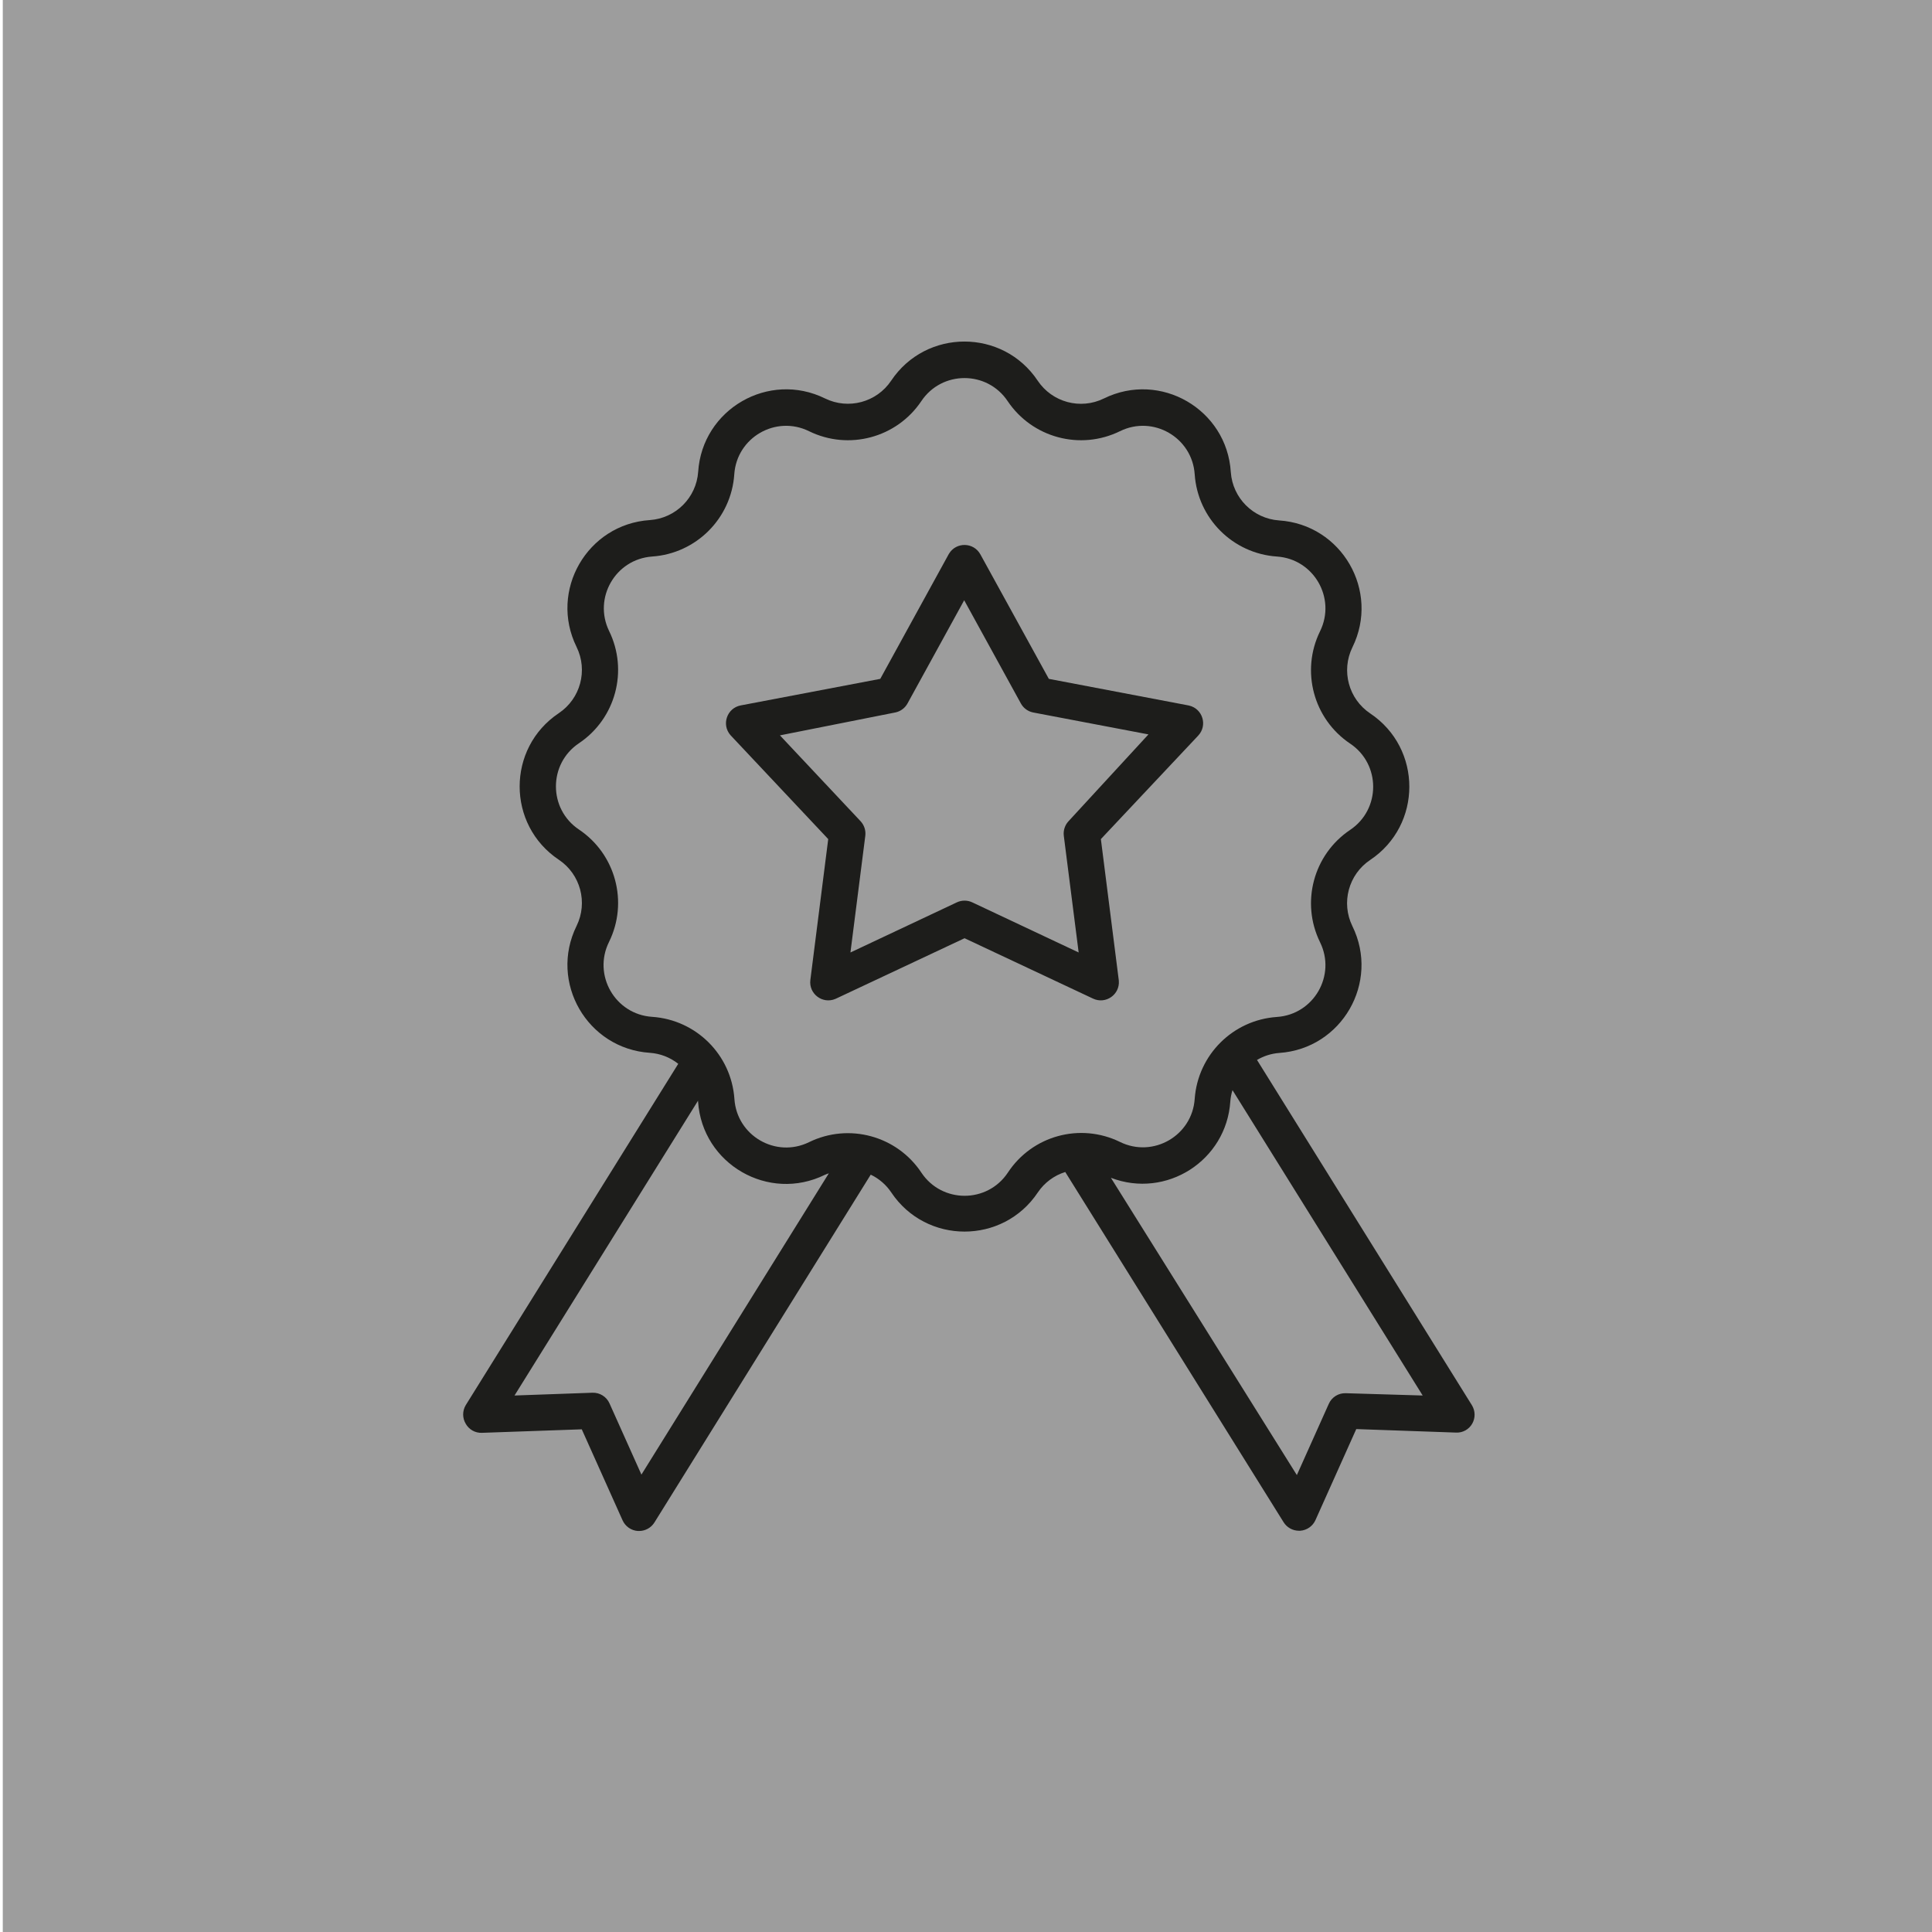
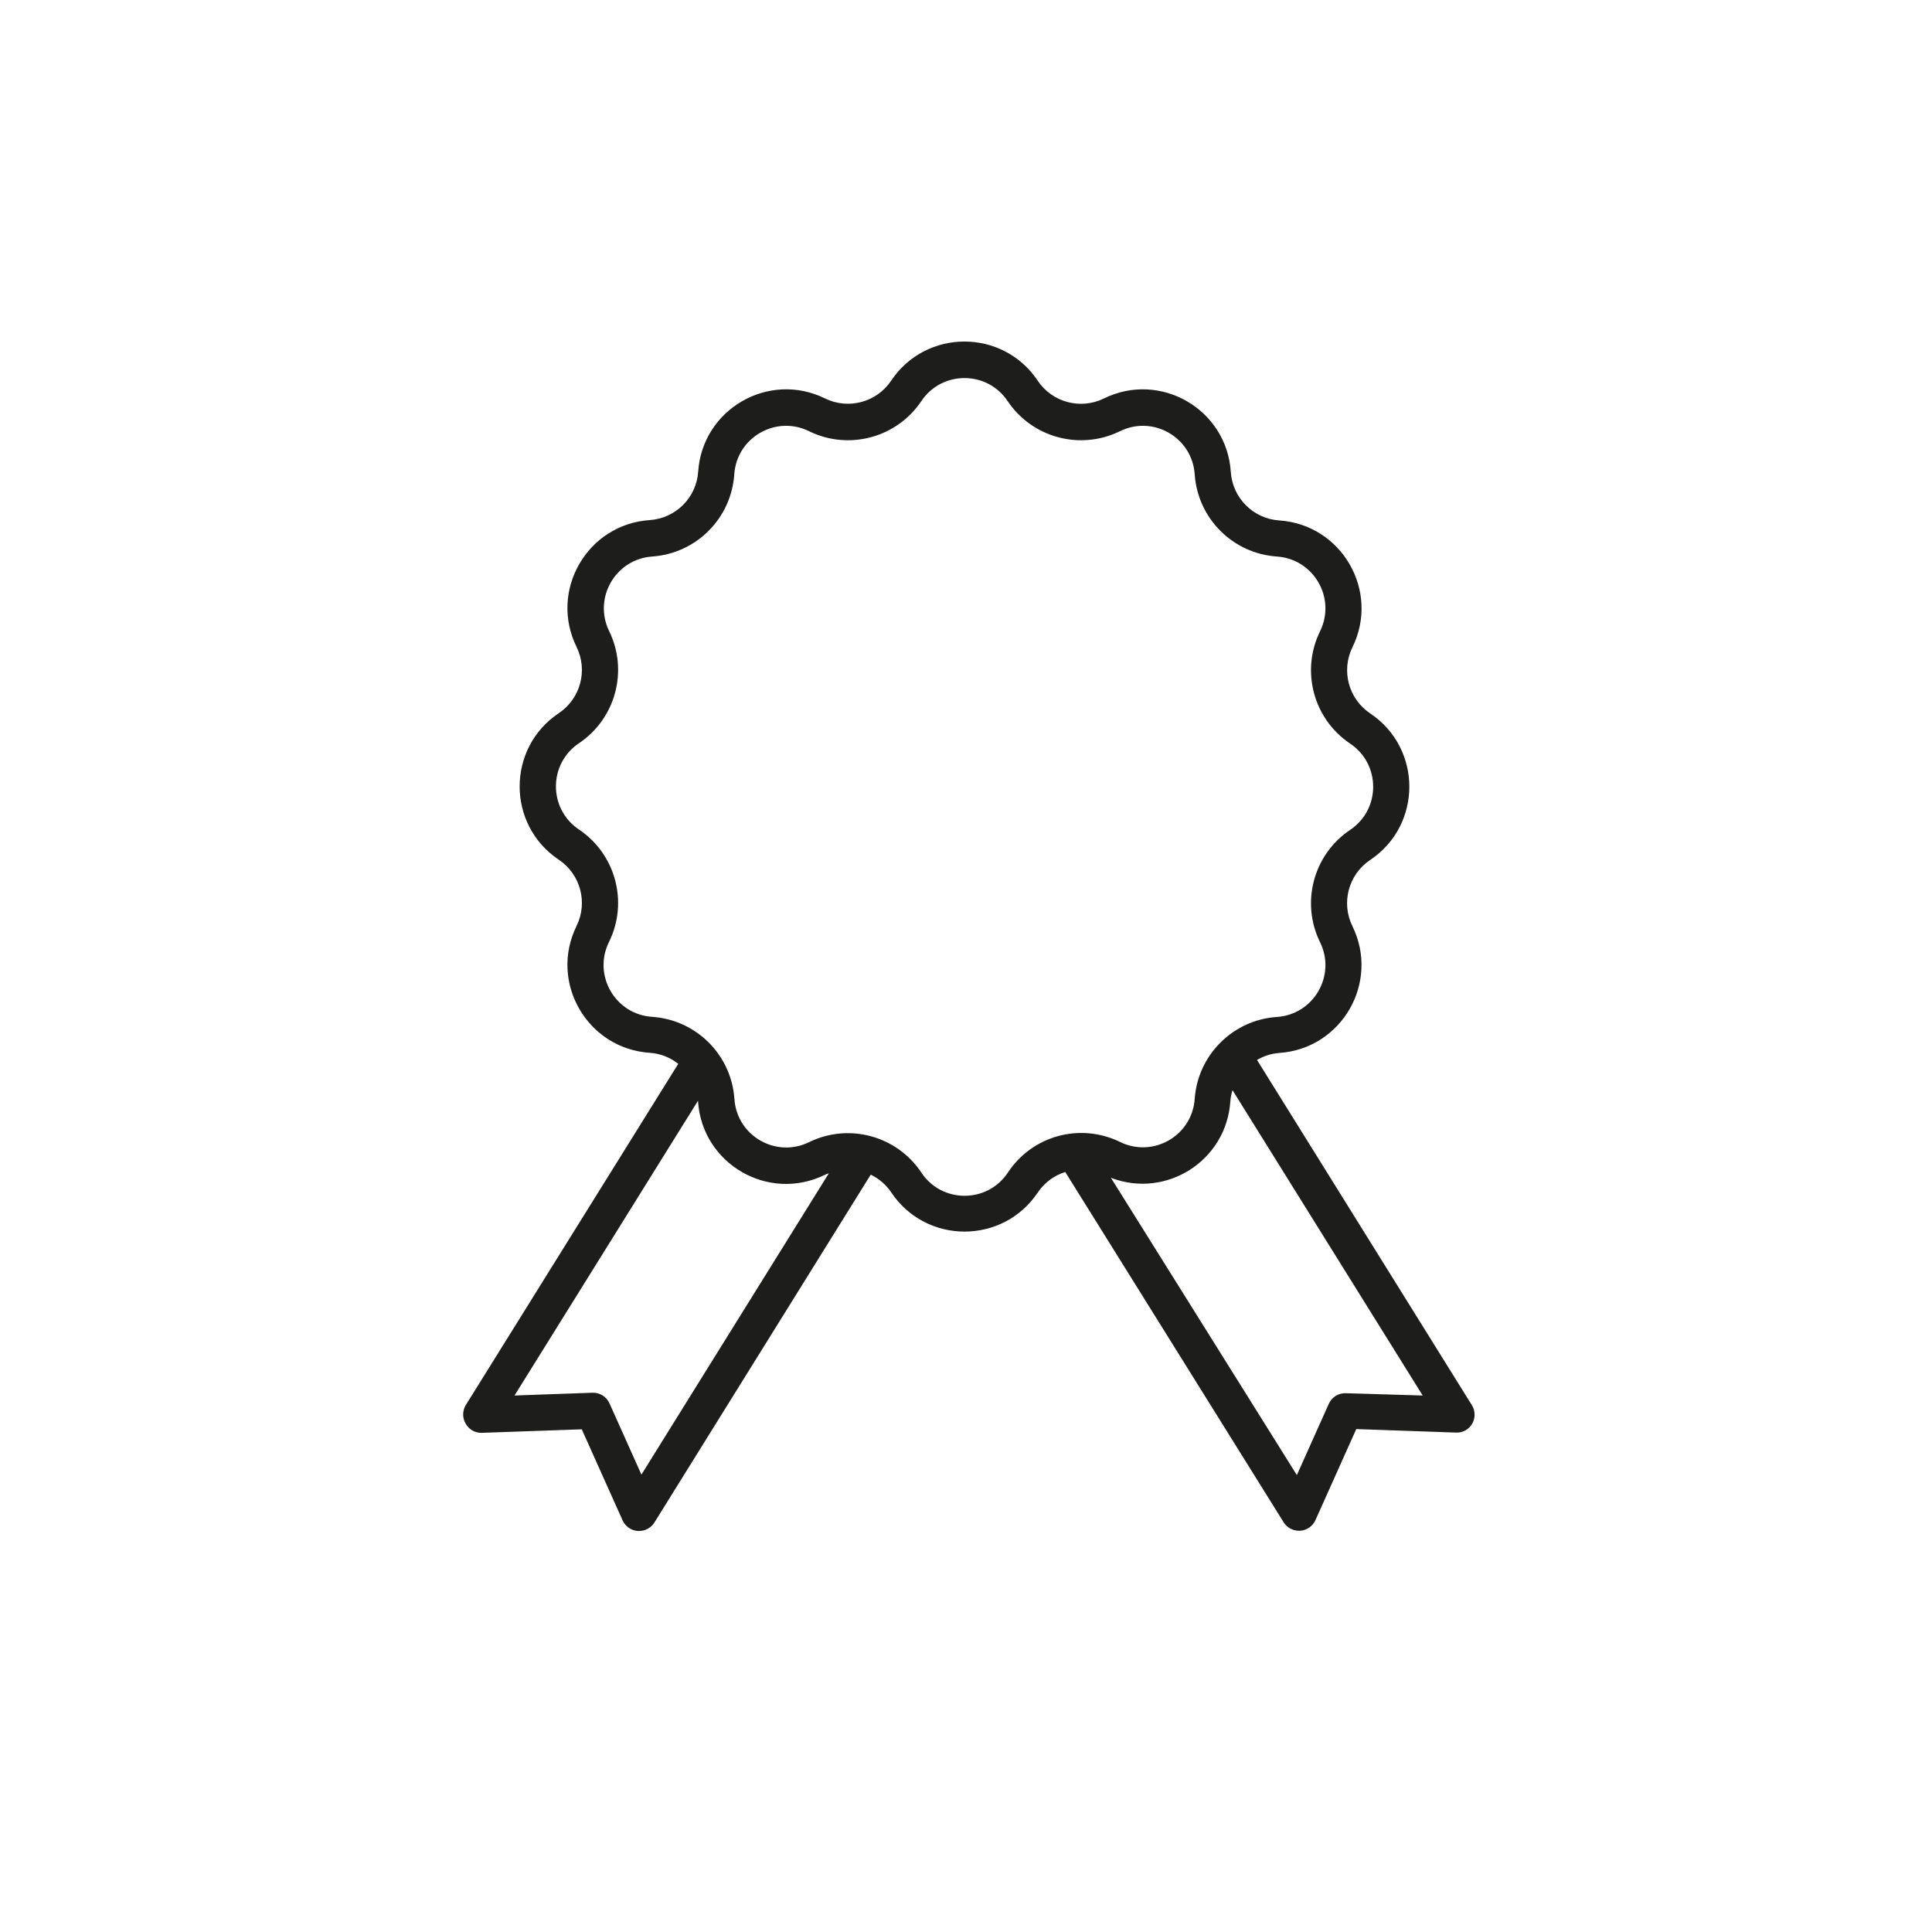
<svg xmlns="http://www.w3.org/2000/svg" viewBox="1920 2420 160 160" width="160" height="160" data-guides="{&quot;vertical&quot;:[],&quot;horizontal&quot;:[]}">
-   <path color="rgb(51, 51, 51)" fill="#9d9d9d" font-size-adjust="none" class="cls-1" x="0.23" width="160" height="160" id="tSvg339217c7ca" title="Rectangle 3" fill-opacity="1" stroke="none" stroke-opacity="1" d="M 1920.23 2420L 2080.23 2420L 2080.23 2580L 1920.23 2580Z" style="transform: rotate(0deg); transform-origin: 2000.23px 2500px;" />
  <path fill="rgb(29, 29, 27)" stroke="none" fill-opacity="1" stroke-width="1" stroke-opacity="1" color="rgb(51, 51, 51)" font-size-adjust="none" class="cls-2" id="tSvg6233e35bb7" title="Path 5" d="M 2041.9 2536.38 C 2035.967 2526.847 2030.033 2517.313 2024.1 2507.78C 2024.664 2507.447 2025.297 2507.248 2025.95 2507.2C 2031.124 2506.843 2034.286 2501.355 2032 2496.7C 2031.049 2494.763 2031.677 2492.421 2033.47 2491.22C 2037.796 2488.33 2037.796 2481.97 2033.47 2479.08C 2031.683 2477.88 2031.055 2475.545 2032 2473.61C 2034.298 2468.945 2031.119 2463.441 2025.93 2463.1C 2023.786 2462.951 2022.079 2461.244 2021.93 2459.1C 2021.609 2453.898 2016.096 2450.698 2011.42 2453C 2009.483 2453.951 2007.141 2453.323 2005.94 2451.53C 2003.05 2447.204 1996.69 2447.204 1993.8 2451.53C 1992.6 2453.317 1990.265 2453.945 1988.33 2453C 1983.665 2450.702 1978.161 2453.881 1977.82 2459.07C 1977.671 2461.214 1975.964 2462.921 1973.82 2463.07C 1968.631 2463.411 1965.452 2468.915 1967.75 2473.58C 1968.701 2475.517 1968.073 2477.859 1966.28 2479.06C 1961.954 2481.95 1961.954 2488.31 1966.28 2491.2C 1968.073 2492.401 1968.701 2494.743 1967.75 2496.68C 1965.452 2501.345 1968.631 2506.849 1973.82 2507.19C 1974.677 2507.249 1975.496 2507.567 1976.17 2508.1C 1970.303 2517.523 1964.437 2526.947 1958.57 2536.37C 1958.286 2536.844 1958.286 2537.436 1958.57 2537.91C 1958.842 2538.395 1959.364 2538.686 1959.92 2538.66C 1962.673 2538.563 1965.427 2538.467 1968.18 2538.37C 1969.307 2540.883 1970.433 2543.397 1971.56 2545.91C 1971.788 2546.416 1972.277 2546.754 1972.83 2546.79C 1972.863 2546.79 1972.897 2546.79 1972.93 2546.79C 1973.447 2546.788 1973.927 2546.52 1974.2 2546.08C 1980.17 2536.48 1986.14 2526.88 1992.11 2517.28C 1992.798 2517.609 1993.385 2518.117 1993.81 2518.75C 1996.7 2523.076 2003.06 2523.076 2005.95 2518.75C 2006.493 2517.945 2007.293 2517.349 2008.22 2517.06C 2014.247 2526.727 2020.273 2536.393 2026.3 2546.06C 2026.573 2546.5 2027.053 2546.768 2027.57 2546.77C 2027.603 2546.77 2027.637 2546.77 2027.67 2546.77C 2028.223 2546.734 2028.712 2546.396 2028.94 2545.89C 2030.067 2543.377 2031.193 2540.863 2032.32 2538.35C 2035.073 2538.447 2037.827 2538.543 2040.58 2538.64C 2041.136 2538.668 2041.66 2538.377 2041.93 2537.89C 2042.193 2537.418 2042.181 2536.841 2041.9 2536.38ZM 1973.12 2542.12 C 1972.24 2540.157 1971.36 2538.193 1970.48 2536.23C 1970.234 2535.67 1969.671 2535.317 1969.06 2535.34C 1966.91 2535.417 1964.76 2535.493 1962.61 2535.57C 1967.677 2527.43 1972.743 2519.29 1977.81 2511.15C 1977.81 2511.15 1977.81 2511.15 1977.81 2511.22C 1978.151 2516.409 1983.655 2519.588 1988.32 2517.29C 1988.42 2517.24 1988.53 2517.21 1988.64 2517.17C 1983.467 2525.487 1978.293 2533.803 1973.12 2542.12ZM 2003.46 2517.12 C 2001.757 2519.667 1998.013 2519.667 1996.31 2517.12C 1994.283 2514.058 1990.298 2512.975 1987 2514.59C 1984.249 2515.935 1981.014 2514.056 1980.82 2511C 1980.563 2507.35 1977.651 2504.451 1974 2504.21C 1970.937 2504.005 1969.069 2500.747 1970.44 2498C 1972.052 2494.713 1970.989 2490.741 1967.95 2488.7C 1965.403 2486.997 1965.403 2483.253 1967.95 2481.55C 1970.989 2479.509 1972.052 2475.537 1970.44 2472.25C 1969.118 2469.516 1970.971 2466.31 1974 2466.09C 1977.654 2465.843 1980.563 2462.934 1980.81 2459.28C 1981.015 2456.226 1984.254 2454.358 1987 2455.71C 1990.287 2457.322 1994.259 2456.259 1996.3 2453.22C 1998.003 2450.673 2001.747 2450.673 2003.45 2453.22C 2005.491 2456.259 2009.463 2457.322 2012.75 2455.71C 2015.496 2454.358 2018.735 2456.226 2018.94 2459.28C 2019.187 2462.934 2022.096 2465.843 2025.75 2466.09C 2028.804 2466.295 2030.672 2469.534 2029.32 2472.28C 2027.708 2475.567 2028.771 2479.539 2031.81 2481.58C 2034.357 2483.283 2034.357 2487.027 2031.81 2488.73C 2028.771 2490.771 2027.708 2494.743 2029.32 2498.03C 2030.672 2500.776 2028.804 2504.015 2025.75 2504.22C 2022.107 2504.465 2019.201 2507.358 2018.94 2511C 2018.735 2514.054 2015.496 2515.922 2012.75 2514.57C 2009.459 2512.962 2005.485 2514.034 2003.46 2517.12ZM 2031.46 2535.38 C 2030.848 2535.354 2030.284 2535.708 2030.04 2536.27C 2029.16 2538.233 2028.28 2540.197 2027.4 2542.16C 2022.267 2533.953 2017.133 2525.747 2012 2517.54C 2016.588 2519.303 2021.57 2516.114 2021.89 2511.21C 2021.915 2510.894 2021.975 2510.582 2022.07 2510.28C 2027.32 2518.71 2032.57 2527.14 2037.82 2535.57C 2035.7 2535.507 2033.58 2535.443 2031.46 2535.38Z" />
-   <path fill="rgb(29, 29, 27)" stroke="none" fill-opacity="1" stroke-width="1" stroke-opacity="1" color="rgb(51, 51, 51)" font-size-adjust="none" class="cls-2" id="tSvgc980e75e69" title="Path 6" d="M 2019.23 2480.92 C 2020.021 2480.078 2019.604 2478.697 2018.479 2478.433C 2018.46 2478.428 2018.44 2478.424 2018.42 2478.42C 2014.567 2477.687 2010.713 2476.953 2006.86 2476.22C 2004.97 2472.783 2003.08 2469.347 2001.19 2465.91C 2000.634 2464.898 1999.191 2464.866 1998.593 2465.854C 1998.581 2465.872 1998.57 2465.891 1998.56 2465.91C 1996.673 2469.347 1994.787 2472.783 1992.9 2476.22C 1989.047 2476.953 1985.193 2477.687 1981.34 2478.42C 1980.206 2478.638 1979.733 2480.002 1980.489 2480.875C 1980.503 2480.89 1980.516 2480.905 1980.53 2480.92C 1983.217 2483.777 1985.903 2486.633 1988.59 2489.49C 1988.097 2493.38 1987.603 2497.27 1987.11 2501.16C 1986.968 2502.306 1988.12 2503.176 1989.184 2502.725C 1989.203 2502.717 1989.221 2502.709 1989.24 2502.7C 1992.787 2501.033 1996.333 2499.367 1999.88 2497.7C 2003.427 2499.367 2006.973 2501.033 2010.52 2502.7C 2011.564 2503.194 2012.751 2502.372 2012.656 2501.221C 2012.655 2501.201 2012.653 2501.18 2012.65 2501.16C 2012.157 2497.27 2011.663 2493.38 2011.17 2489.49C 2013.857 2486.633 2016.543 2483.777 2019.23 2480.92ZM 2008.5 2488 C 2008.191 2488.326 2008.044 2488.774 2008.1 2489.22C 2008.51 2492.44 2008.92 2495.66 2009.33 2498.88C 2006.393 2497.497 2003.457 2496.113 2000.52 2494.73C 2000.115 2494.539 1999.645 2494.539 1999.24 2494.73C 1996.303 2496.113 1993.367 2497.497 1990.43 2498.88C 1990.84 2495.66 1991.25 2492.44 1991.66 2489.22C 1991.716 2488.774 1991.569 2488.326 1991.26 2488C 1989.037 2485.633 1986.813 2483.267 1984.59 2480.9C 1987.78 2480.267 1990.97 2479.633 1994.16 2479C 1994.587 2478.907 1994.952 2478.634 1995.16 2478.25C 1996.723 2475.403 1998.287 2472.557 1999.85 2469.71C 2001.413 2472.557 2002.977 2475.403 2004.54 2478.25C 2004.748 2478.634 2005.113 2478.907 2005.54 2479C 2008.73 2479.607 2011.92 2480.213 2015.11 2480.82C 2012.907 2483.213 2010.703 2485.607 2008.5 2488Z" />
  <defs />
</svg>